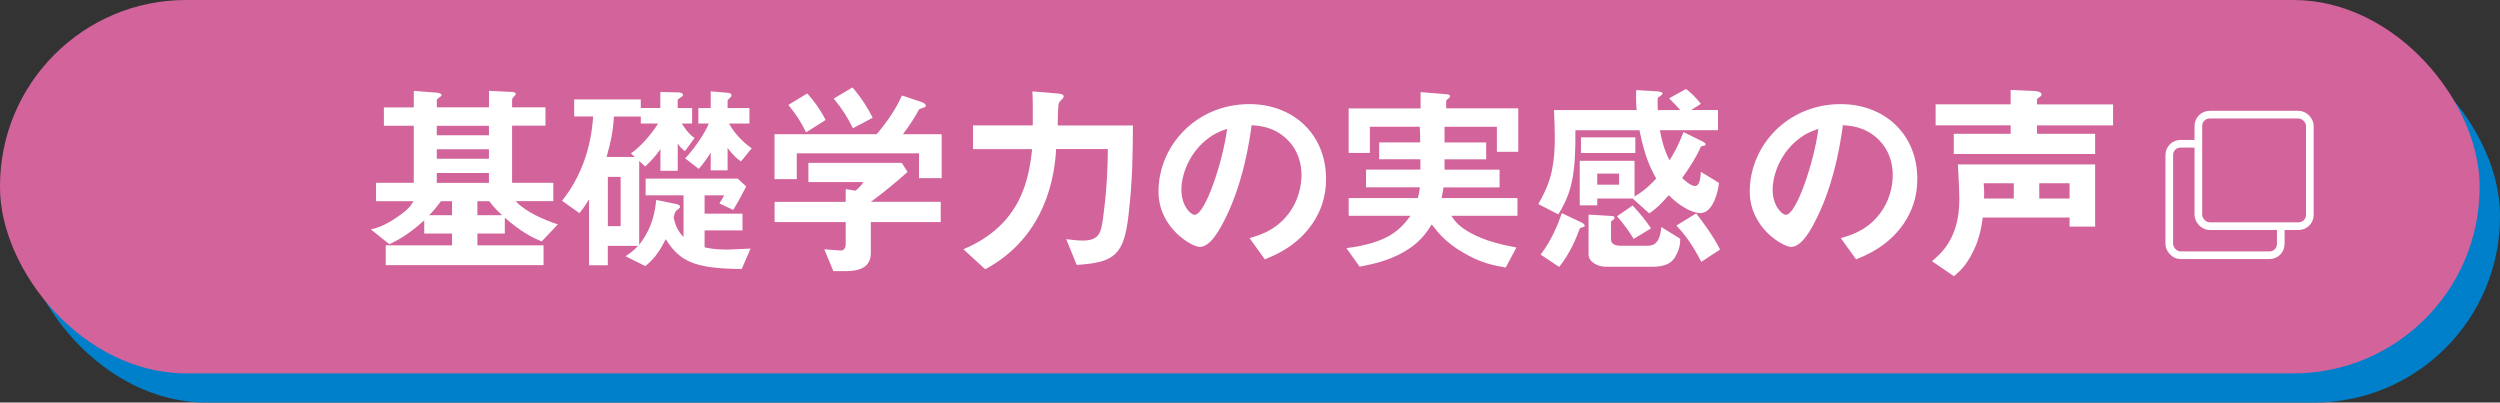
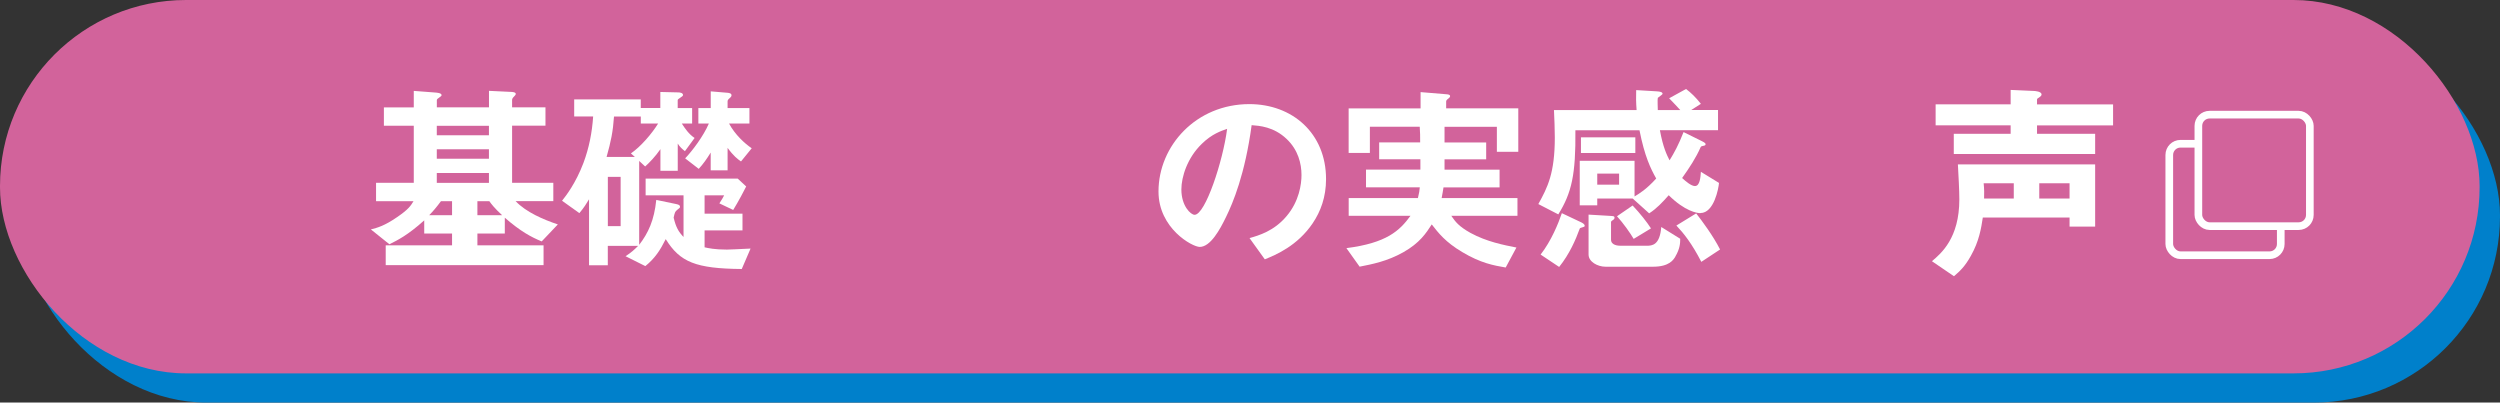
<svg xmlns="http://www.w3.org/2000/svg" id="_レイヤー_2" viewBox="0 0 535.5 86.23">
  <rect x="0" y="0" width="535.5" height="86.23" fill="#333333" stroke="none" />
  <defs>
    <style>.cls-1{fill:none;stroke:#fff;stroke-miterlimit:10;stroke-width:1.64px;}.cls-2{fill:#d2639b;}.cls-2,.cls-3,.cls-4{stroke-width:0px;}.cls-3{fill:#fff;}.cls-4{fill:#0080cb;}</style>
  </defs>
  <g id="_レイヤー_1-2">
    <rect class="cls-4" x="4.37" y="6.25" width="531.13" height="79.98" rx="39.86" ry="39.86" />
    <rect class="cls-2" x="0" y="0" width="531.13" height="79.98" rx="39.86" ry="39.86" />
    <path class="cls-3" d="M116.03,51.71c-2.25-.93-4.5-2.12-7.9-5.08v3.4h-5.87v2.52h14.17v4.24h-33.81v-4.24h14.21v-2.52h-5.96v-2.83c-3.53,3.18-5.69,4.24-7.46,5.12l-3.97-3.18c1.41-.35,2.96-.79,5.65-2.65,2.38-1.63,2.87-2.38,3.49-3.4h-8.03v-3.93h8.08v-12.23h-6.4v-3.93h6.4v-3.53l4.59.35c.4.04,1.37.09,1.37.57,0,.18-.31.35-.49.49-.35.22-.53.4-.53.57v1.54h11.17v-3.53l4.59.22c.35,0,1.15.04,1.15.44,0,.18-.22.4-.35.53-.04.04-.44.4-.44.71v1.63h7.15v3.93h-7.15v12.23h8.83v3.93h-8.08c2.25,2.38,6,3.97,9.05,4.99l-3.44,3.62ZM96.83,43.1h-2.38c-1.02,1.37-1.63,2.08-2.52,3h4.9v-3ZM104.73,26.94h-11.17v2.03h11.17v-2.03ZM104.73,31.97h-11.17v2.03h11.17v-2.03ZM104.73,37.05h-11.17v2.12h11.17v-2.12ZM104.82,43.1h-2.56v3h5.3c-1.63-1.5-2.3-2.38-2.74-3Z" />
    <path class="cls-3" d="M158.85,57.62c-9.8-.09-13.2-1.46-16.25-6.4-1.19,2.38-2.3,4.1-4.37,5.78l-4.24-2.12c1.24-.79,1.99-1.5,2.69-2.21h-6.49v4.15h-4.02v-14.13c-.53.88-1.06,1.77-2.07,2.96l-3.71-2.65c.88-1.1,2.96-3.8,4.59-8.12,1.19-3.18,1.85-6.53,2.07-9.93h-4.06v-3.66h14.26v1.85h4.19v-3.44l3.8.09c.4,0,1.06.09,1.06.57,0,.18-.26.35-.35.4-.71.49-.79.53-.79.71v1.68h3.09v3.31h-2.21c.62.97,1.5,2.29,2.74,3.09l-2.07,2.83c-.57-.44-1.15-.97-1.54-1.63v5.83h-3.71v-4.63c-1.1,1.59-2.34,2.87-3.27,3.71l-1.28-1.19v17.97c1.94-2.52,3.22-5.25,3.66-9.62l4.24.88c.71.13.84.35.84.57s-.04.27-.57.66c-.49.4-.53.53-.79,1.68.49,2.08,1.06,3.05,2.12,4.15v-8.92h-8.12v-3.58h19.73l1.81,1.68c-.13.31-1.81,3.49-2.78,5.03l-2.96-1.41c.49-.71.84-1.37,1.02-1.72h-4.19v3.93h8.12v3.58h-8.12v3.62c.79.18,2.16.49,4.77.49.84,0,2.12-.09,5.08-.22l-1.9,4.41ZM137.26,26.46v-1.5h-5.74c-.22,3.22-.66,5.38-1.59,8.65h6.05l-.84-.75c2.12-1.46,4.46-4.19,5.83-6.4h-3.71ZM132.94,37.89h-2.74v10.55h2.74v-10.55ZM158.72,34.58c-.71-.49-1.63-1.19-2.87-2.91v4.81h-3.62v-3.8c-.84,1.37-1.59,2.43-2.56,3.49l-2.91-2.25c1.46-1.5,3.93-4.77,5.08-7.46h-2.25v-3.31h2.65v-3.58l3.66.31c.27.04.79.09.79.53,0,.18-.09.35-.4.62-.31.26-.44.44-.44.66v1.46h4.68v3.31h-4.37c1.28,2.38,3.35,4.28,4.86,5.3l-2.3,2.83Z" />
-     <path class="cls-3" d="M196.85,38.15v-5.3h-26.18v5.52h-4.77v-9.62h21.9c2.12-2.56,4.06-5.25,5.39-8.3l4.37,1.46c.26.09.75.4.75.75,0,.18-.09.22-.18.26-.13.13-1.1.35-1.28.53-.93,1.72-1.81,3.13-3.44,5.3h8.3v9.4h-4.86ZM186.53,47.56v6.67c0,3.09-2.56,3.84-5.25,3.84h-2.78l-1.94-4.68c.53.04,3,.27,3.53.27.75,0,1.06-.66,1.06-1.32v-4.77h-15.23v-4.33h15.23v-2.74l2.12.35c.97-.84,1.32-1.32,1.68-1.85h-11.79v-4.11h20l1.24,1.94c-1.99,1.81-5.47,4.68-7.86,6.4h14.96v4.33h-14.96ZM172.66,28.35c-1.06-2.16-2.07-3.8-3.8-5.87l4.06-2.47c1.46,1.68,2.74,3.35,3.93,5.69l-4.19,2.65ZM182.69,27.47c-1.1-2.25-2.25-4.11-4.11-6.36l4.02-2.38c2.07,2.43,3.31,4.46,4.33,6.49l-4.24,2.25Z" />
-     <path class="cls-3" d="M241.75,45.92c-.97,8.48-2.78,10.33-11.12,10.82l-2.25-5.52c.93.13,2.47.31,3.53.31,3.44,0,3.93-1.59,4.33-4.59.97-7.02,1.02-11.88,1.06-15.01h-11.08c-.44,8.74-3.88,19.69-15.19,25.74l-4.68-4.28c12.54-5.25,14.04-15.27,14.74-21.45h-12.67v-5.08h12.8c.04-3.88,0-5.78-.09-7.28l4.86.4c1.19.09,1.85.18,1.85.66,0,.09,0,.22-.13.35-.13.18-.79.84-.88,1.02-.22.49-.27,3.97-.27,4.86h16.11c-.04,5.65-.04,11.61-.93,19.07Z" />
    <path class="cls-3" d="M281.21,47.78c-3.31,4.9-7.9,6.8-10.29,7.77l-3.27-4.55c1.99-.57,5.25-1.5,7.95-4.72,2.69-3.18,3.18-6.84,3.18-8.79,0-2.43-.71-5.38-3.18-7.72-2.78-2.65-5.87-2.83-7.5-2.96-1.41,10.51-4.02,16.69-5.47,19.64-1.32,2.74-3.35,6.44-5.65,6.44-1.59,0-8.83-3.97-8.83-11.87,0-9.8,8.08-18.72,19.47-18.72,9.18,0,16.42,6.22,16.42,16.07,0,3.88-1.19,6.97-2.83,9.4ZM257.46,30.78c-3.13,3-4.41,7.11-4.41,9.8,0,3.58,2.03,5.43,2.83,5.43,2.3,0,6.09-11.52,6.97-18.41-1.28.44-3.27,1.1-5.39,3.18Z" />
    <path class="cls-3" d="M320.63,32.55v-5.39h-11.21v3.35h8.92v3.62h-8.92v2.21h11.79v3.8h-12.01c-.13.88-.22,1.28-.4,2.29h16.24v3.8h-14.17c.88,1.28,1.59,2.25,4.11,3.66,3.49,1.9,7.15,2.6,9.84,3.13l-2.3,4.28c-2.56-.44-5.34-.93-9.31-3.31-3.58-2.12-5.08-4.06-6.53-5.92-1.19,1.85-2.56,3.97-6.09,5.96-3.44,1.94-6.67,2.56-9.36,3.09l-2.83-3.97c8.61-1.1,11.39-3.71,13.73-6.93h-13.24v-3.8h14.83c.27-1.06.35-1.68.4-2.29h-11.52v-3.8h11.65v-2.21h-8.83v-3.62h8.78c0-1.68,0-1.77-.09-3.35h-10.68v5.61h-4.55v-9.54h15.41v-3.49l5.3.44c.75.04,1.02.13,1.02.44,0,.18-.13.31-.4.53-.09.04-.44.31-.44.57v1.5h15.45v9.31h-4.59Z" />
    <path class="cls-3" d="M364.24,45.66c-.75,0-3.31-.4-6.8-3.84-1.37,1.54-2.56,2.83-4.19,3.88l-3.53-3.18h-7.59v1.46h-3.75v-9.54h11.74v7.64c1.02-.62,2.47-1.46,4.64-3.84-1.19-2.12-2.47-4.72-3.58-10.33h-13.73c.09,9.49-.79,13.38-3.66,18.01l-4.28-2.21c1.99-3.58,3.53-6.62,3.53-14.26,0-1.85-.09-3.88-.18-5.87h17.7c-.13-1.72-.13-2.74-.09-4.28l4.37.26c.79.04,1.28.18,1.28.53,0,.18-.88.71-1.02.88-.09.18,0,2.38,0,2.6h4.81c-.66-.75-1.24-1.32-2.38-2.52l3.62-1.99c1.1.84,2.07,1.77,3.18,3.18l-2.07,1.32h5.74v4.33h-12.45c.66,3.62,1.46,5.25,2.07,6.45,1.06-1.72,1.9-3.27,3-6.05l3.84,1.9c.84.4.88.57.88.71,0,.26-.31.31-.57.35-.22.04-.4.09-.49.26-.97,2.25-2.43,4.46-3.97,6.62.71.66,1.94,1.72,2.74,1.72,1.06,0,1.19-1.81,1.28-3.05l3.88,2.38c-.09,1.15-1.06,6.45-3.97,6.45ZM339.17,48.62c-.62.18-.71.22-.79.35-.88,2.43-2.21,5.47-4.41,8.21l-3.97-2.65c2.3-2.96,3.8-6.67,4.55-8.87l4.1,1.94c.27.13.79.4.79.75,0,.18-.09.22-.27.27ZM338.64,32.77v-3.36h11.65v3.36h-11.65ZM358.86,54.97c-.4.66-1.28,2.16-4.77,2.16h-10.2c-1.68,0-3.62-1.06-3.62-2.6v-8.56l4.59.27c.71.04.97.04.97.4,0,.18-.09.35-.4.53-.13.09-.35.22-.35.4v3.75c0,1.24,1.54,1.32,2.07,1.32h5.56c1.19,0,2.83-.13,3.13-4.02l4.06,2.52c0,.93-.04,2.12-1.06,3.84ZM346.81,37.18h-4.68v2.38h4.68v-2.38ZM349.94,51.18c-.75-1.28-2.21-3.35-3.58-4.86l3.35-2.3c1.59,1.68,3.05,3.53,3.93,4.9l-3.71,2.25ZM364.42,56.08c-2.03-3.93-3.75-6.09-5.34-7.77l4.24-2.6c1.24,1.59,3.62,4.77,5.12,7.73l-4.02,2.65Z" />
-     <path class="cls-3" d="M407.86,47.78c-3.31,4.9-7.9,6.8-10.29,7.77l-3.27-4.55c1.99-.57,5.25-1.5,7.95-4.72,2.69-3.18,3.18-6.84,3.18-8.79,0-2.43-.71-5.38-3.18-7.72-2.78-2.65-5.87-2.83-7.5-2.96-1.41,10.51-4.02,16.69-5.47,19.64-1.32,2.74-3.35,6.44-5.65,6.44-1.59,0-8.83-3.97-8.83-11.87,0-9.8,8.08-18.72,19.47-18.72,9.18,0,16.42,6.22,16.42,16.07,0,3.88-1.19,6.97-2.83,9.4ZM384.11,30.78c-3.13,3-4.41,7.11-4.41,9.8,0,3.58,2.03,5.43,2.83,5.43,2.3,0,6.09-11.52,6.97-18.41-1.28.44-3.27,1.1-5.39,3.18Z" />
    <path class="cls-3" d="M443.3,48.53v-1.94h-18.58c-.35,2.3-.79,5.08-2.56,8.21-1.28,2.3-2.34,3.27-3.62,4.37l-4.72-3.22c1.99-1.68,5.87-4.94,5.87-13.24,0-1.9-.18-5.16-.31-7.5h29.4v13.33h-5.47ZM436.33,26.85v1.81h12.45v4.33h-30.28v-4.33h12.18v-1.81h-16.07v-4.5h16.07v-3.09l4.94.22c.22,0,1.68.09,1.68.75,0,.22-.18.4-.31.49-.62.4-.66.44-.66.62v1.02h16.29v4.5h-16.29ZM431.34,39.26h-6.44c.13,1.28.13,2.21.09,3.27h6.36v-3.27ZM443.3,39.26h-6.49v3.27h6.49v-3.27Z" />
    <rect class="cls-1" x="464.66" y="30.79" width="23.88" height="23.88" rx="2.4" ry="2.4" />
    <rect class="cls-2" x="470.89" y="24.56" width="23.88" height="23.88" rx="2.4" ry="2.4" />
    <rect class="cls-1" x="470.89" y="24.56" width="23.88" height="23.88" rx="2.4" ry="2.4" />
  </g>
</svg>